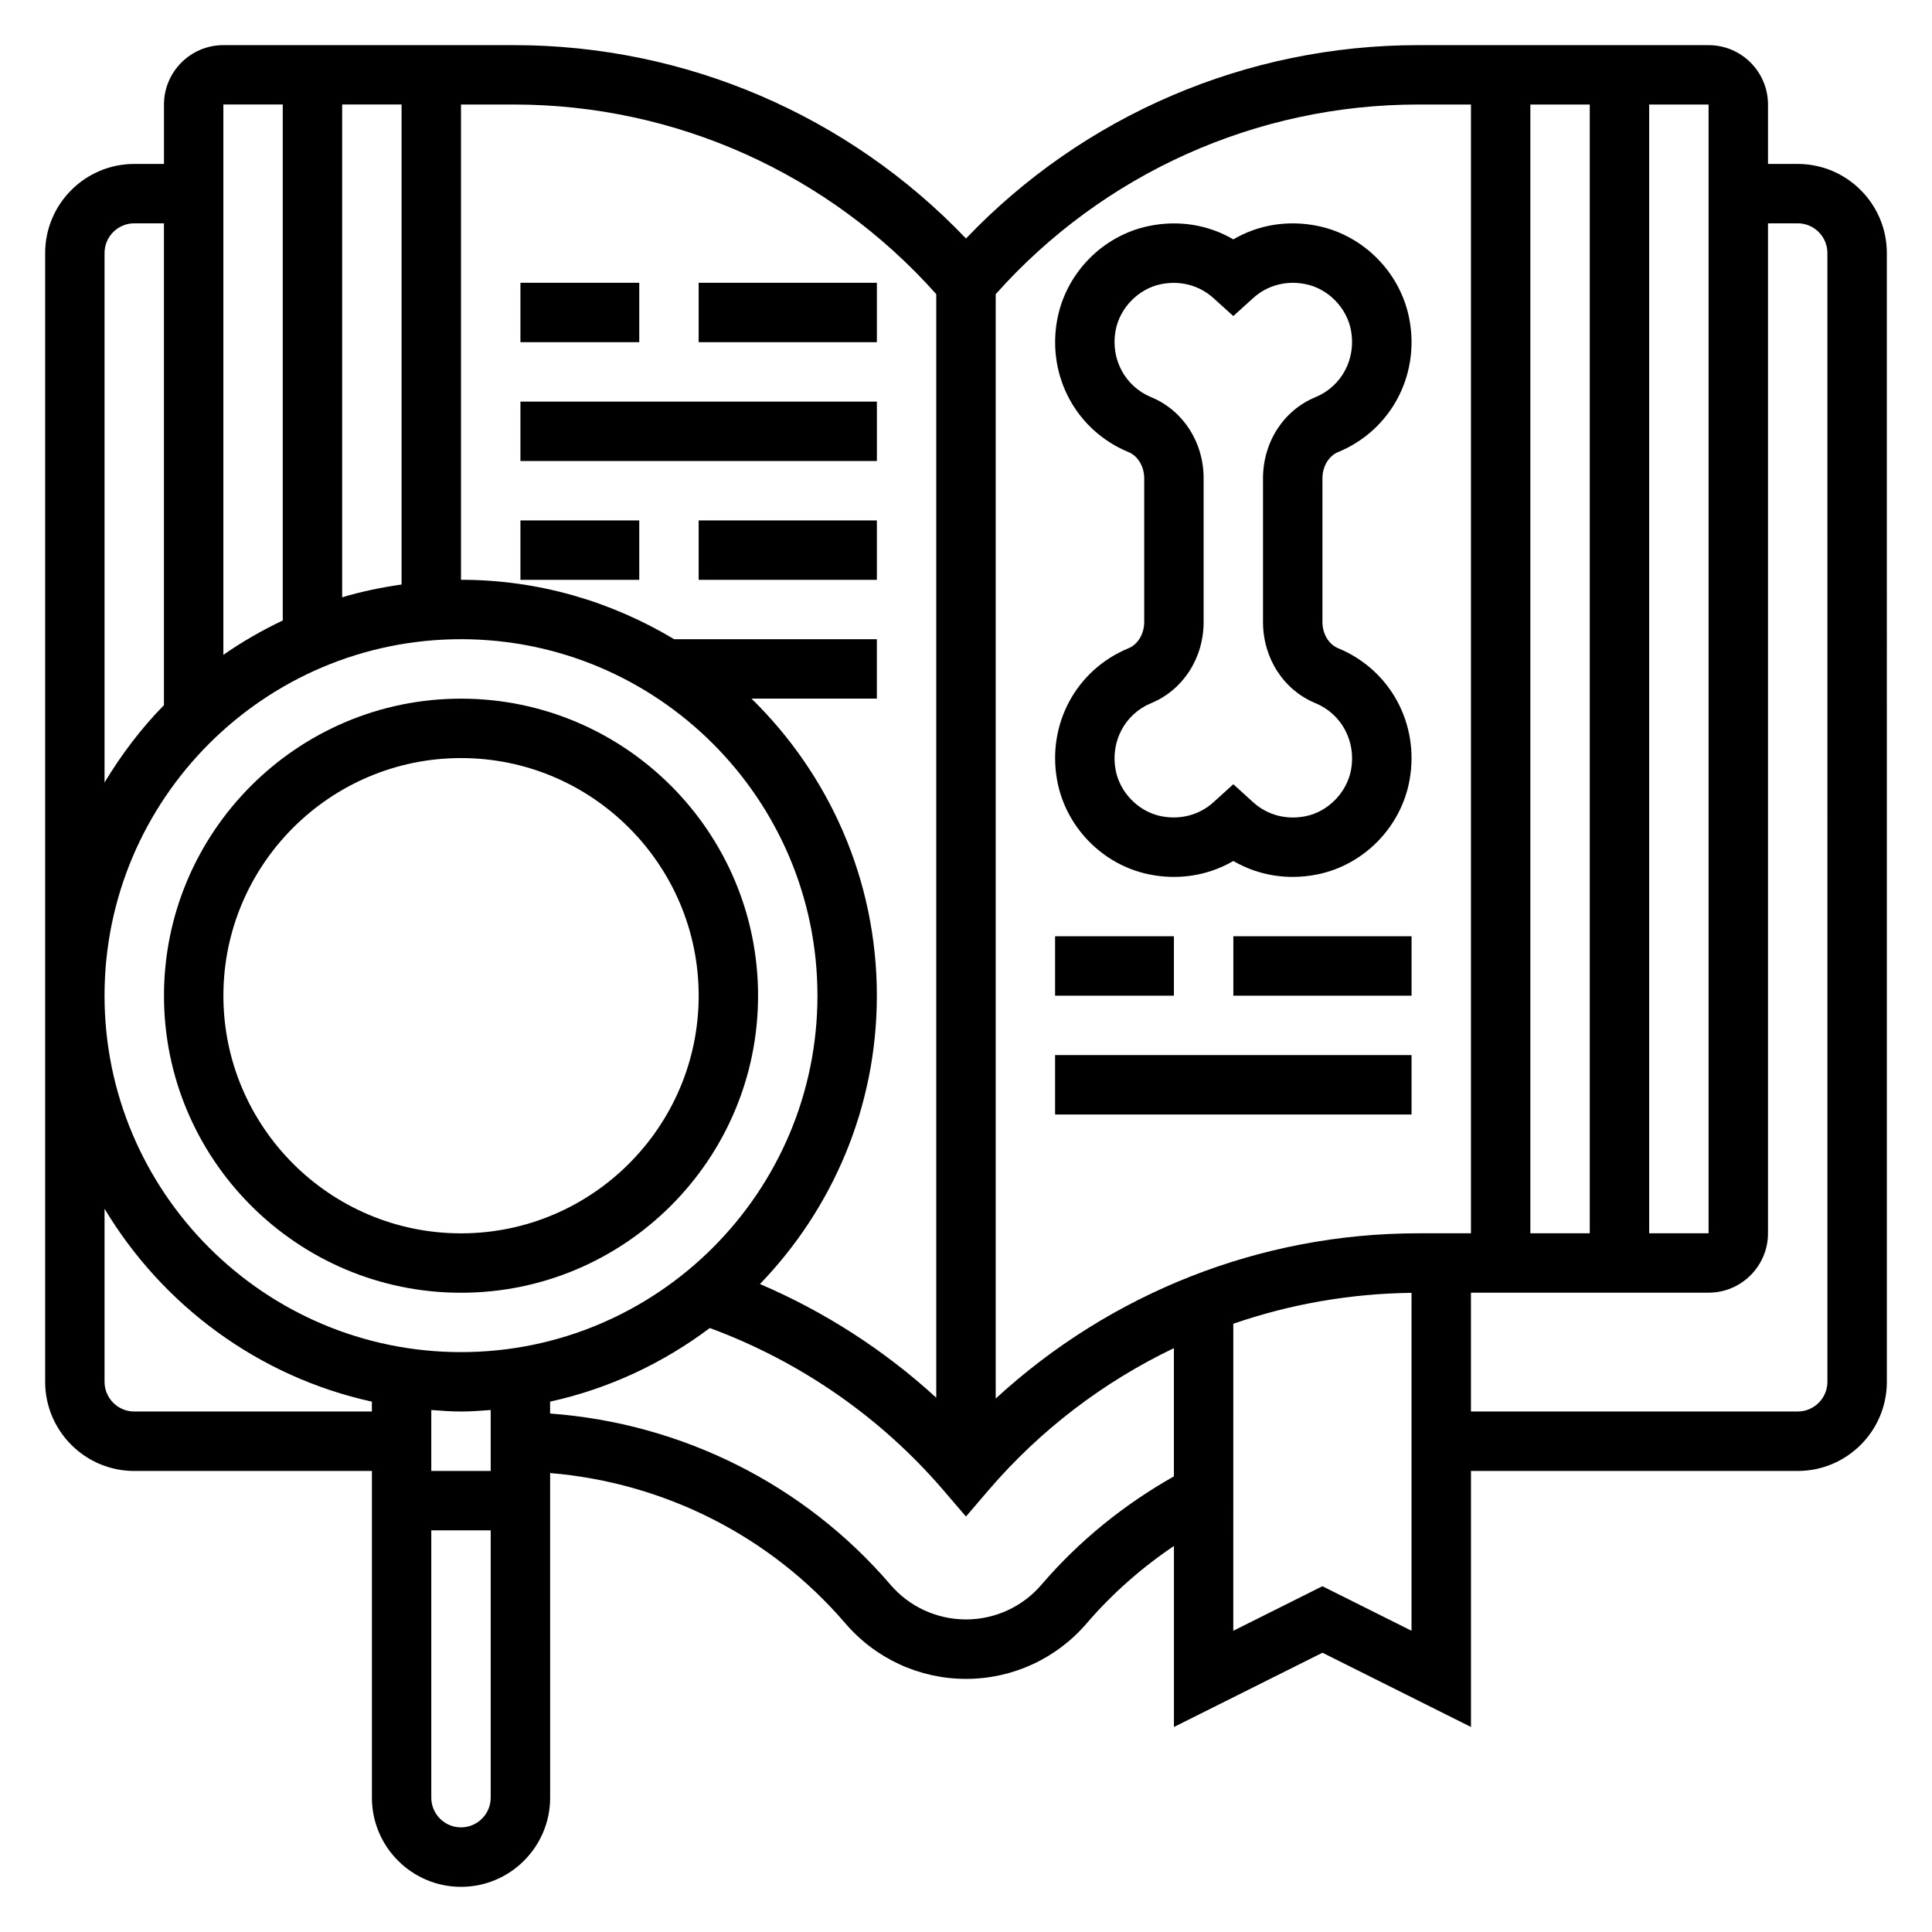
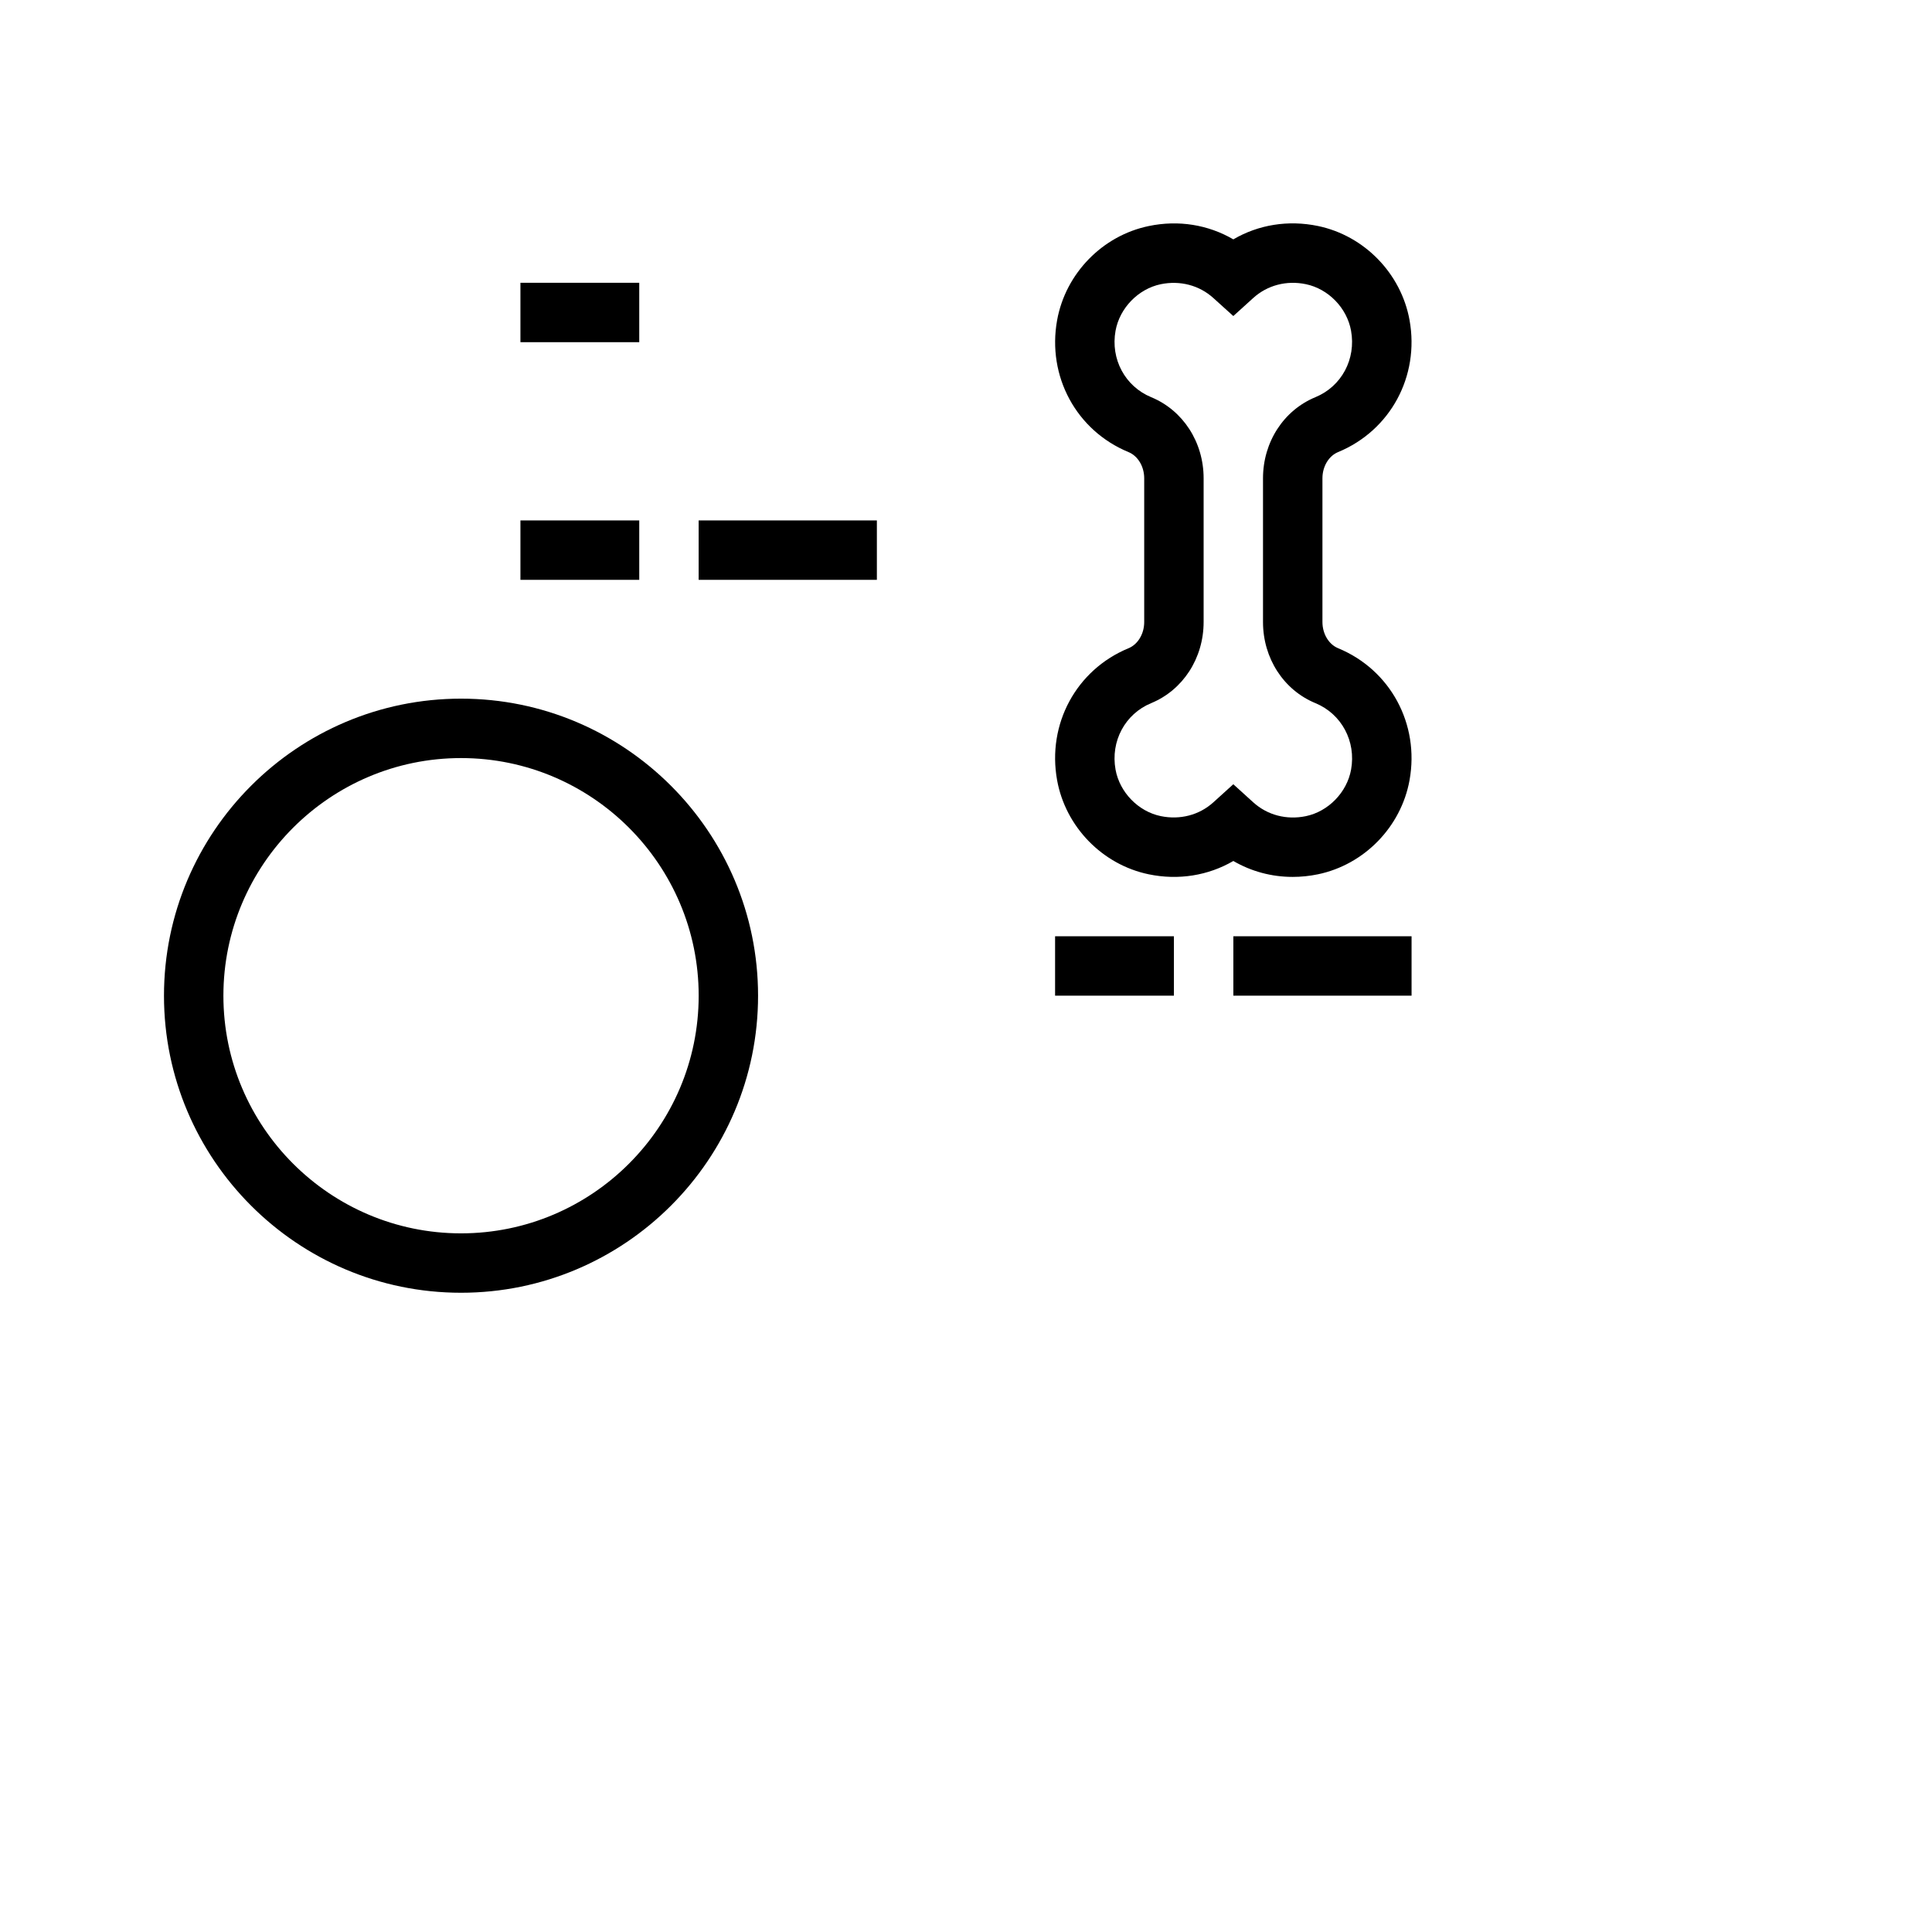
<svg xmlns="http://www.w3.org/2000/svg" fill="#000000" width="800px" height="800px" version="1.1" viewBox="144 144 512 512">
  <g>
    <path d="m443.07 315.79c-13.84 5.707-21.625 20.09-18.926 34.977 2.242 12.367 11.996 22.379 24.27 24.93 7.879 1.637 15.77 0.348 22.434-3.527 4.75 2.769 10.148 4.219 15.723 4.219 2.211 0 4.457-0.227 6.699-0.691 12.273-2.551 22.027-12.562 24.27-24.93 2.699-14.887-5.078-29.27-18.926-34.984-2.484-1.023-4.156-3.812-4.156-6.945v-38.094c0-3.125 1.668-5.918 4.156-6.941 13.848-5.715 21.625-20.098 18.926-34.984-2.242-12.359-11.996-22.379-24.27-24.93-7.894-1.637-15.773-0.348-22.426 3.543-6.66-3.883-14.531-5.18-22.426-3.527-12.273 2.543-22.027 12.562-24.27 24.93-2.699 14.887 5.086 29.27 18.926 34.977 2.484 1.023 4.152 3.809 4.152 6.941v38.094c0 3.125-1.668 5.914-4.156 6.945zm6-66.535c-6.918-2.859-10.801-10.102-9.438-17.609 1.094-6.023 6.023-11.09 11.98-12.328 5.109-1.047 10.195 0.27 13.941 3.66l5.289 4.777 5.281-4.785c3.738-3.387 8.824-4.723 13.941-3.66 5.969 1.234 10.895 6.305 11.98 12.328 1.363 7.519-2.512 14.762-9.438 17.617-8.438 3.481-13.895 11.918-13.895 21.496v38.094c0 9.582 5.457 18.02 13.902 21.5 6.918 2.859 10.801 10.102 9.438 17.617-1.094 6.023-6.023 11.09-11.98 12.328-5.125 1.062-10.203-0.277-13.941-3.66l-5.289-4.797-5.281 4.785c-3.746 3.394-8.84 4.715-13.949 3.66-5.961-1.234-10.887-6.305-11.98-12.32-1.363-7.519 2.519-14.762 9.438-17.617 8.445-3.484 13.902-11.922 13.902-21.504v-38.094c0-9.57-5.457-18.008-13.902-21.488z" />
    <path d="m423.61 392.12h31.488v15.742h-31.488z" />
    <path d="m470.85 392.12h47.23v15.742h-47.23z" />
-     <path d="m423.61 423.61h94.465v15.742h-94.465z" />
    <path d="m281.92 218.94h31.488v15.742h-31.488z" />
-     <path d="m329.15 218.94h47.23v15.742h-47.23z" />
-     <path d="m281.92 250.43h94.465v15.742h-94.465z" />
    <path d="m281.92 281.92h31.488v15.742h-31.488z" />
    <path d="m329.15 281.92h47.23v15.742h-47.23z" />
-     <path d="m620.41 187.45h-7.871v-15.742c0-8.684-7.062-15.742-15.742-15.742h-76.988c-45.445-0.004-88.625 18.566-119.81 51.242-31.191-32.676-74.367-51.246-119.81-51.246h-76.988c-8.684 0-15.746 7.062-15.746 15.746v15.742h-7.871c-13.02 0-23.617 10.598-23.617 23.617v299.14c0 13.02 10.598 23.617 23.617 23.617h62.977v86.594c0 13.02 10.598 23.617 23.617 23.617s23.617-10.598 23.617-23.617l-0.004-86.043c30.203 2.519 58.387 16.68 78.238 39.84 8.016 9.352 19.668 14.711 31.98 14.711 12.305 0 23.945-5.359 31.961-14.703 6.793-7.918 14.578-14.746 23.137-20.516v47.965l39.359-19.68 39.359 19.68v-67.848h86.594c13.02 0 23.617-10.598 23.617-23.617l-0.004-299.14c0-13.02-10.598-23.617-23.617-23.617zm-70.848 283.39v-299.14h15.742v299.14zm31.488-299.14h15.742v299.14h-15.742zm-61.242 0h14.012v299.14h-14.02c-41.793 0-81.539 15.859-111.93 43.793v-292.67c28.441-31.953 69.062-50.262 111.94-50.262zm-127.69 50.262v292.45c-13.746-12.602-29.551-22.773-46.719-30.133 19.137-19.84 30.977-46.754 30.977-76.422 0-30.828-12.762-58.703-33.227-78.719l33.227-0.004v-15.742h-53.734c-16.539-9.926-35.816-15.742-56.473-15.742v-125.95h14.012c42.879 0 83.496 18.309 111.94 50.262zm-118.08 311.85h-15.742v-16.145c2.609 0.188 5.207 0.398 7.871 0.398 2.66 0 5.258-0.211 7.871-0.402zm-7.871-31.488c-52.09 0-94.465-42.375-94.465-94.465s42.375-94.465 94.465-94.465c52.09 0 94.465 42.375 94.465 94.465-0.004 52.09-42.379 94.465-94.465 94.465zm-31.488-200.03v-130.6h15.742v127.21c-5.375 0.77-10.645 1.859-15.742 3.387zm-15.746-130.6v136.74c-5.512 2.629-10.785 5.644-15.742 9.109v-145.85zm-47.23 39.359c0-4.336 3.535-7.871 7.871-7.871h7.871v127.69c-6.031 6.164-11.281 13.074-15.742 20.508zm7.871 307.01c-4.336 0-7.871-3.527-7.871-7.871v-45.863c15.383 25.625 40.793 44.531 70.848 51.121v2.613zm86.594 110.21c-4.336 0-7.871-3.527-7.871-7.871v-70.848h15.742v70.848c0 4.344-3.535 7.871-7.871 7.871zm153.83-64.309c-5.004 5.848-12.301 9.203-20.008 9.203s-15.004-3.352-20.012-9.203c-22.844-26.656-55.387-42.809-90.199-45.367v-3.148c15.617-3.426 29.953-10.219 42.328-19.508 23.914 8.832 45.273 23.594 61.906 42.988l5.977 6.969 5.977-6.977c13.754-16.043 30.535-28.75 49.129-37.645v33.977c-13.273 7.512-25.113 17.07-35.098 28.711zm74.453 0.402-23.617 11.809 0.004-81.367c15.035-5.195 30.961-7.996 47.23-8.188v89.551zm133.83-54.176c0 4.344-3.535 7.871-7.871 7.871h-86.594v-31.488h62.977c8.684 0 15.742-7.062 15.742-15.742v-267.65h7.871c4.336 0 7.871 3.535 7.871 7.871z" />
    <path d="m266.18 329.15c-43.406 0-78.723 35.316-78.723 78.723s35.312 78.719 78.719 78.719 78.719-35.312 78.719-78.719c0.004-43.406-35.309-78.723-78.715-78.723zm0 141.7c-34.723 0-62.977-28.254-62.977-62.977s28.254-62.977 62.977-62.977c34.723 0 62.977 28.254 62.977 62.977-0.004 34.723-28.254 62.977-62.977 62.977z" />
  </g>
</svg>